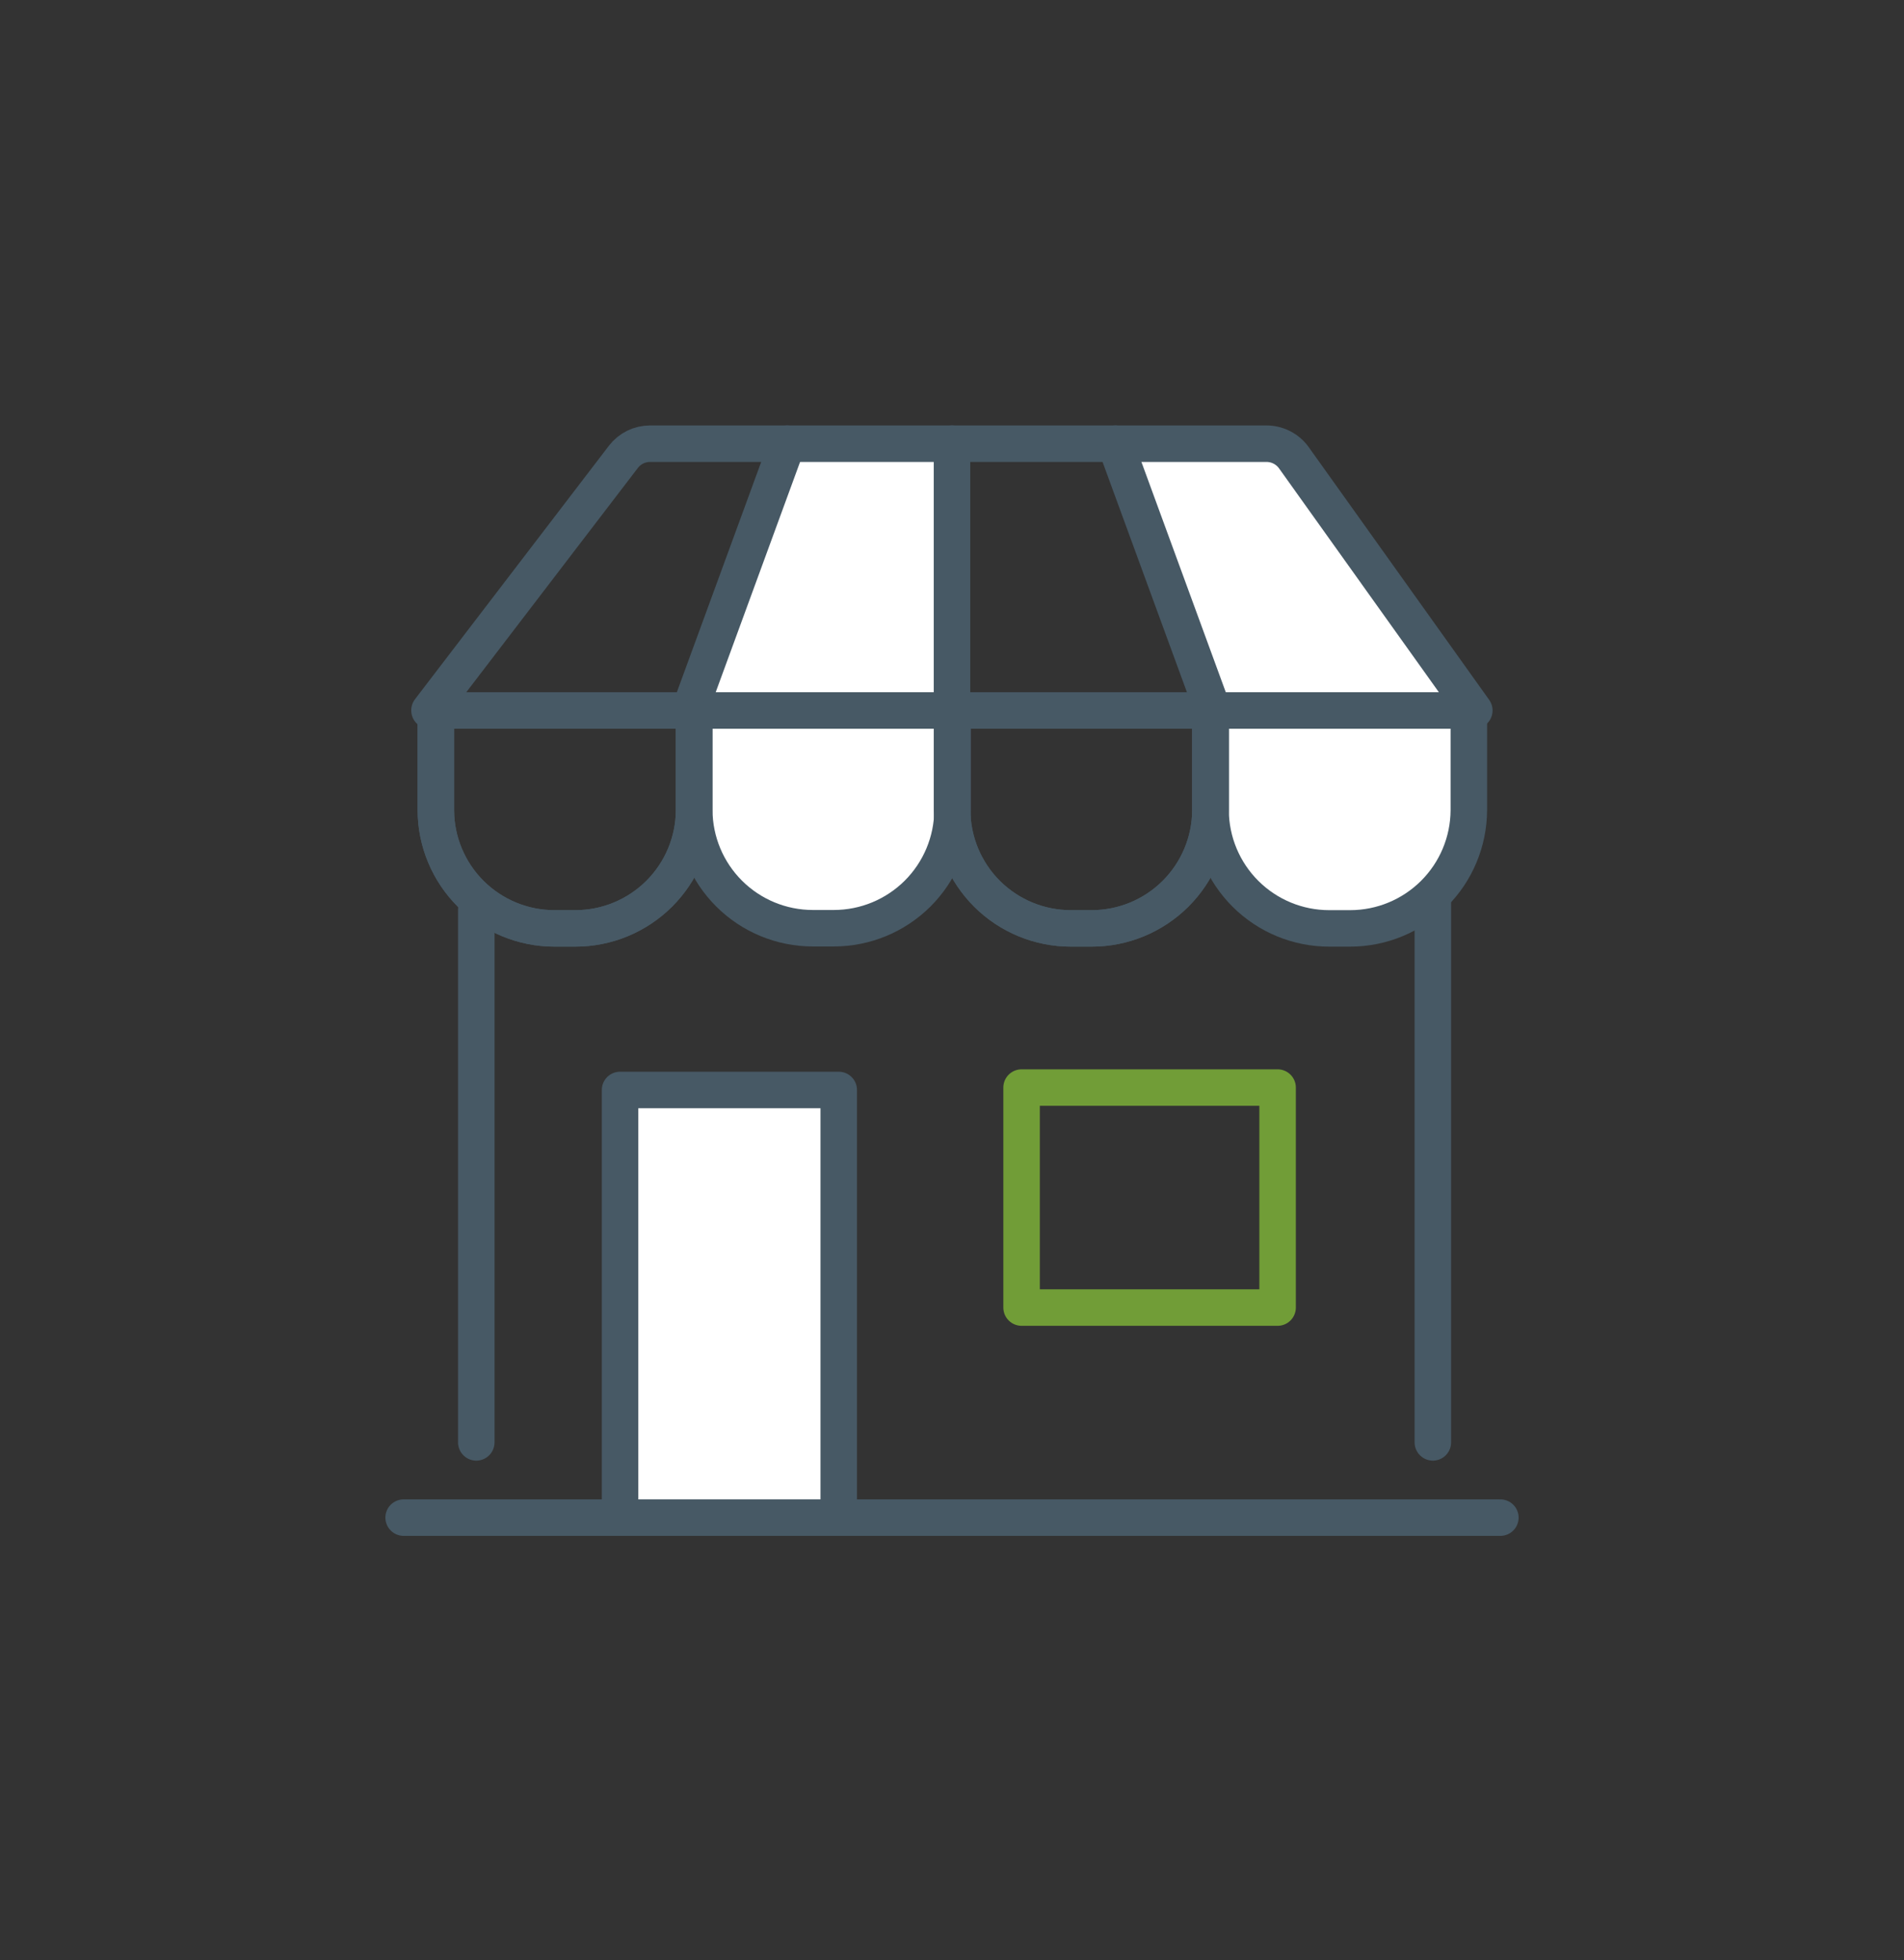
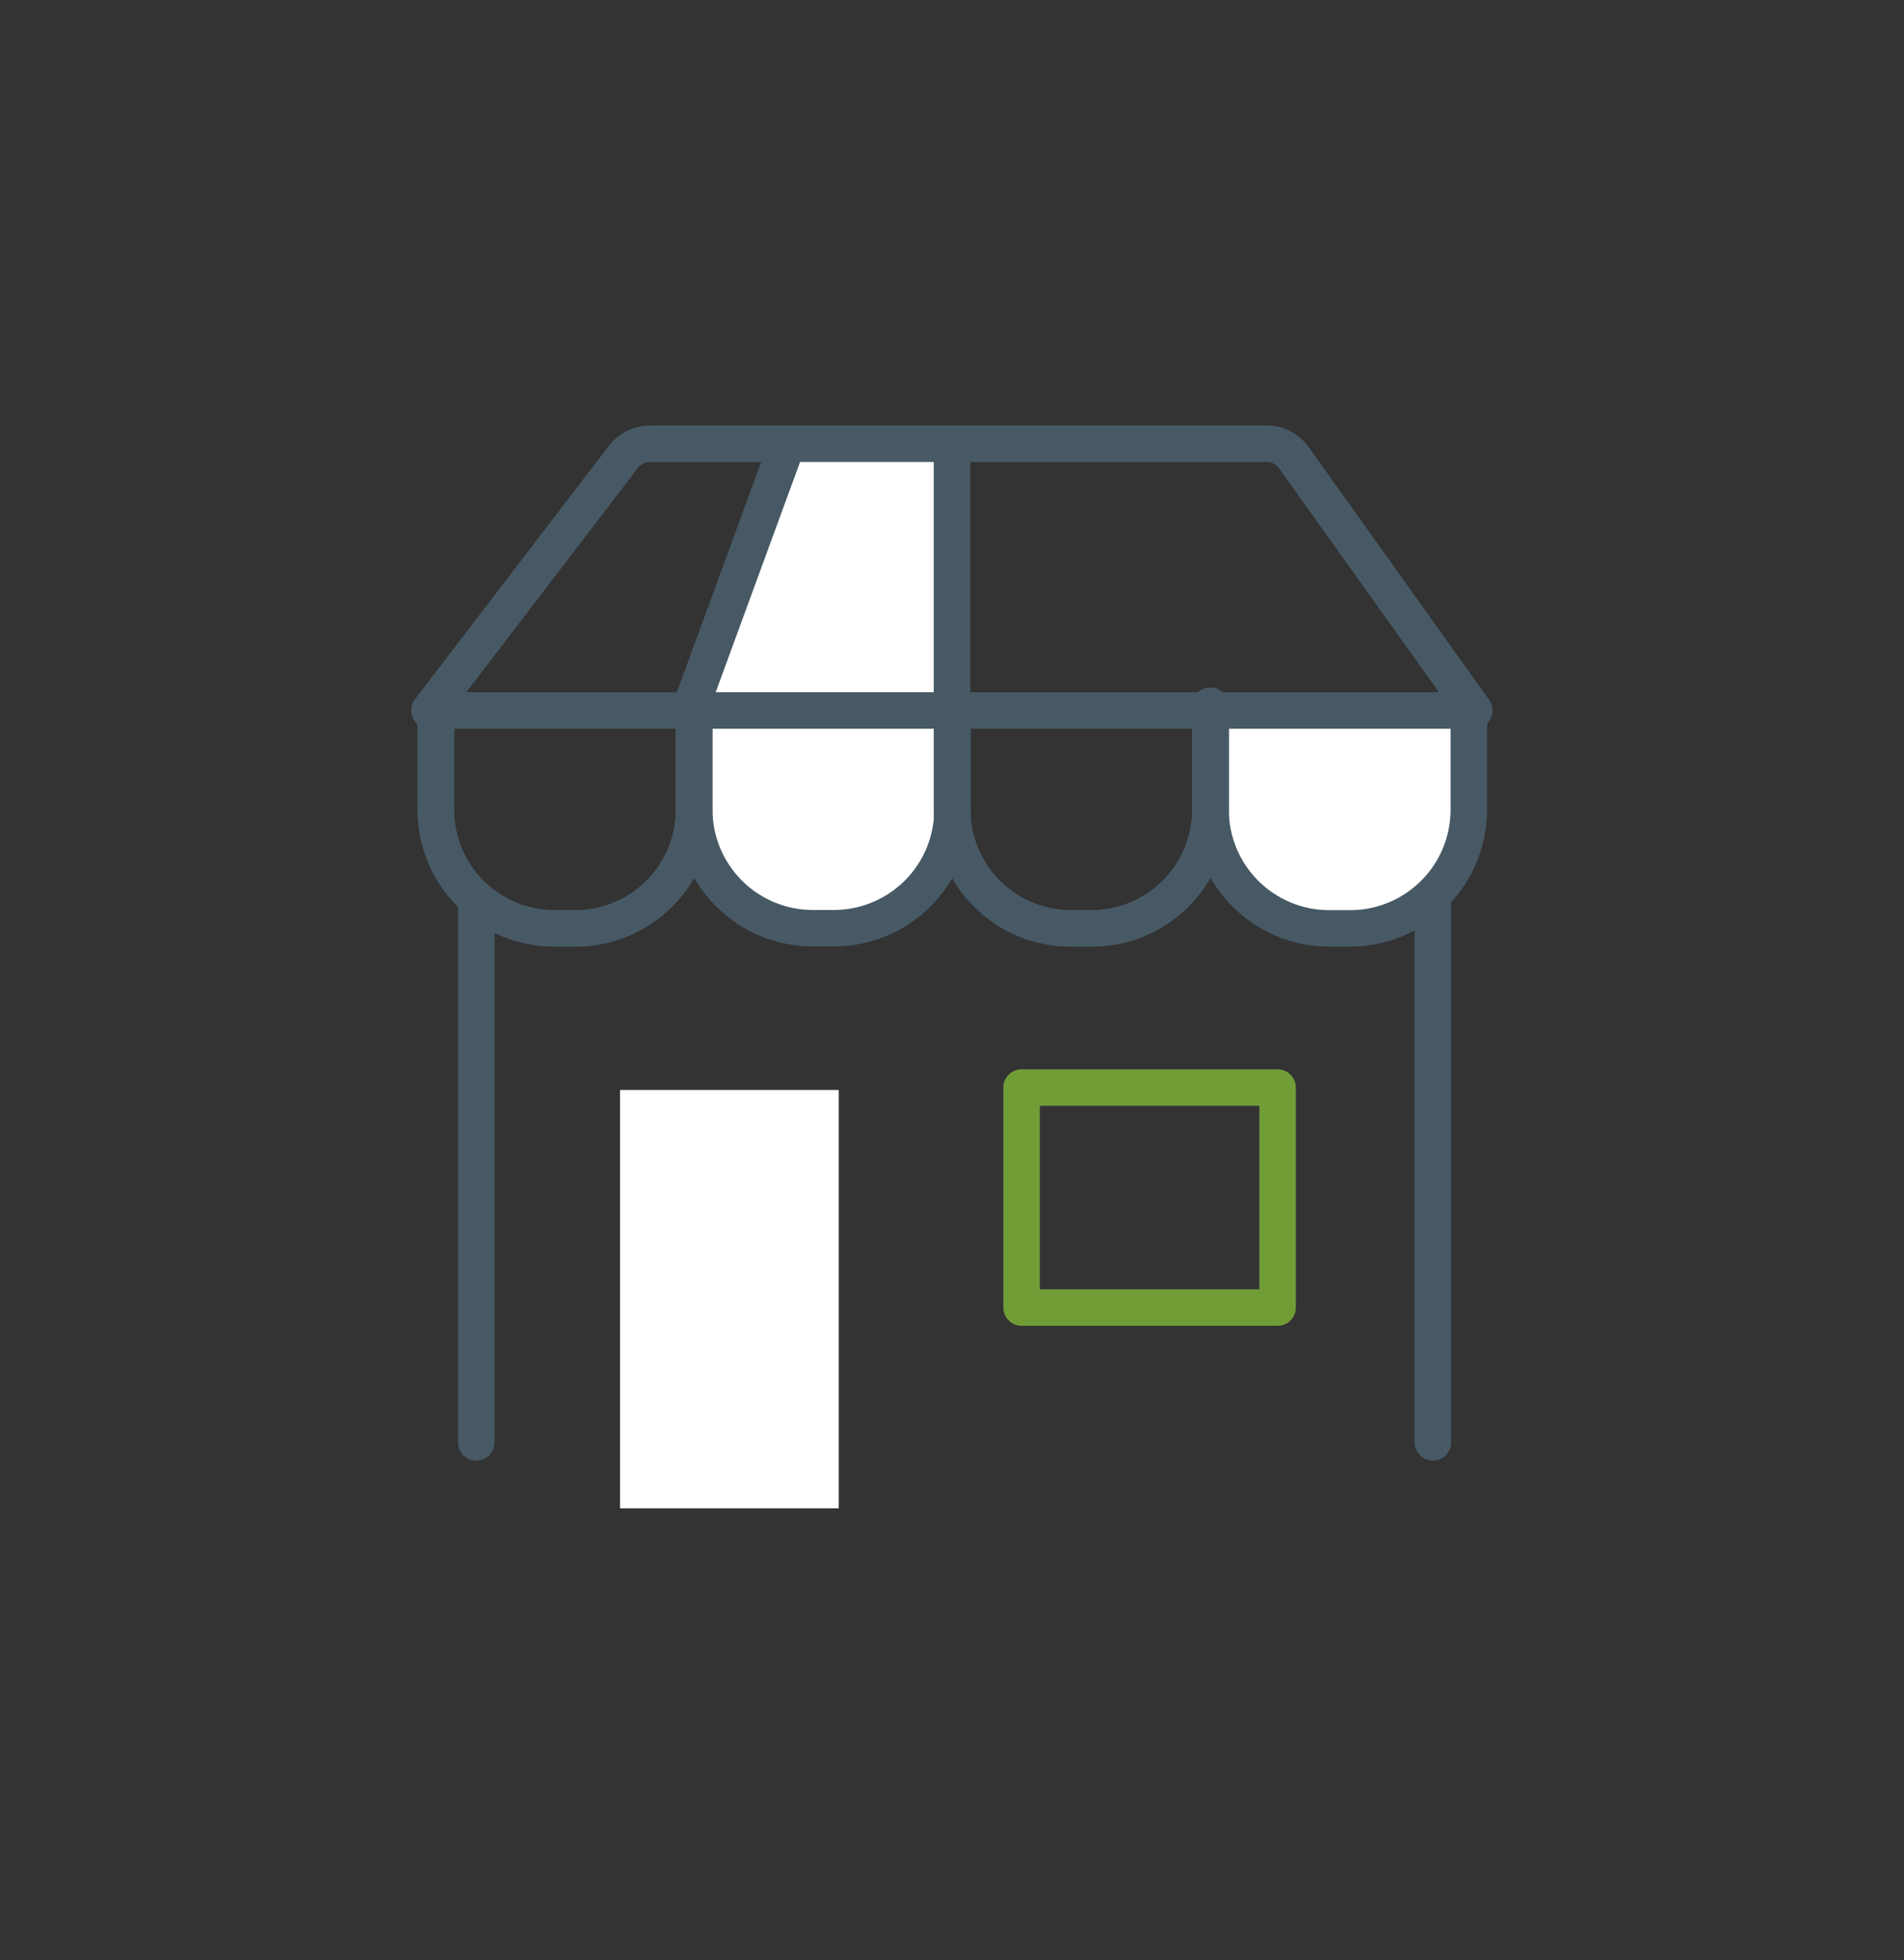
<svg xmlns="http://www.w3.org/2000/svg" width="101" height="104" viewBox="0 0 101 104" fill="none">
  <rect x="0" y="0" width="101" height="104" fill="#333333" stroke="none" />
  <g id="icon-btoc.svg" clip-path="url(#clip0_1_3684)">
    <path id="Vector" d="M76.007 47.929V76.527" stroke="#475965" stroke-width="1.936" stroke-linecap="round" stroke-linejoin="round" />
    <path id="Vector_2" d="M36.819 37.449V42.994C36.81 44.657 36.143 46.249 34.965 47.422C33.786 48.595 32.191 49.255 30.528 49.257H29.41C27.747 49.257 26.151 48.597 24.972 47.424C23.794 46.25 23.127 44.657 23.12 42.994V37.449" stroke="#475965" stroke-width="1.936" stroke-linecap="round" stroke-linejoin="round" />
    <path id="Vector_3" d="M50.527 38.03V42.984C50.518 44.647 49.851 46.239 48.673 47.412C47.495 48.585 45.9 49.245 44.237 49.247H43.119C41.455 49.247 39.86 48.588 38.681 47.414C37.502 46.24 36.836 44.648 36.828 42.984V38.03" fill="white" />
    <path id="Vector_4" d="M77.917 37.449V42.994C77.907 44.657 77.241 46.249 76.062 47.422C74.884 48.595 73.289 49.255 71.626 49.257H70.508C68.844 49.257 67.249 48.597 66.07 47.424C64.891 46.25 64.225 44.657 64.217 42.994V38.04" fill="white" />
    <path id="Vector_5" d="M64.208 37.449V42.994C64.199 44.657 63.532 46.249 62.354 47.422C61.175 48.595 59.581 49.255 57.917 49.257H56.799C55.136 49.257 53.54 48.597 52.361 47.424C51.183 46.25 50.517 44.657 50.509 42.994V37.449" stroke="#475965" stroke-width="1.936" stroke-linecap="round" stroke-linejoin="round" />
    <path id="Vector_6" d="M25.265 76.527V48.284" stroke="#475965" stroke-width="1.936" stroke-linecap="round" stroke-linejoin="round" />
    <path id="Vector_7" d="M64.208 37.449V42.994C64.199 44.657 63.532 46.249 62.354 47.422C61.175 48.595 59.581 49.255 57.917 49.257H56.799C55.136 49.257 53.54 48.597 52.361 47.424C51.183 46.25 50.517 44.657 50.509 42.994V37.449" stroke="#475965" stroke-width="1.936" stroke-linecap="round" stroke-linejoin="round" />
    <path id="Vector_8" d="M54.191 57.702H67.772V69.374H54.191V57.702Z" stroke="#719D37" stroke-width="1.936" stroke-linecap="round" stroke-linejoin="round" />
    <g id="Vector_9">
      <path d="M32.892 80.027V57.829H44.492V80.027" fill="white" />
-       <path d="M32.892 80.027V57.829H44.492V80.027" stroke="#475965" stroke-width="1.936" stroke-linecap="round" stroke-linejoin="round" />
    </g>
-     <path id="Vector_10" d="M59.727 23.541L65.035 38.34H78.216L67.19 23.541H59.727Z" fill="white" />
    <path id="Vector_11" d="M40.973 24.45L36.819 37.449L50.054 37.694V24.45" fill="white" />
    <g id="Group">
      <path id="Vector_12" d="M22.783 37.694H78.207L68.635 24.286C68.47 24.056 68.253 23.869 68.002 23.74C67.751 23.61 67.472 23.542 67.19 23.541H34.483C34.211 23.54 33.942 23.602 33.698 23.722C33.453 23.841 33.24 24.016 33.074 24.231L22.783 37.685V37.694Z" stroke="#475965" stroke-width="1.936" stroke-linecap="round" stroke-linejoin="round" />
      <g id="Vector_13">
        <path d="M36.81 37.067L41.764 23.541L36.81 37.067Z" fill="white" />
        <path d="M36.81 37.067L41.764 23.541" stroke="#475965" stroke-width="1.936" stroke-linecap="round" stroke-linejoin="round" />
      </g>
-       <path id="Vector_14" d="M64.117 37.067L59.163 23.541" stroke="#475965" stroke-width="1.936" stroke-linecap="round" stroke-linejoin="round" />
      <g id="Vector_15">
        <path d="M50.5 23.541V37.067V23.541Z" fill="white" />
        <path d="M50.5 23.541V37.067" stroke="#475965" stroke-width="1.936" stroke-linecap="round" stroke-linejoin="round" />
      </g>
      <path id="Vector_16" d="M36.819 37.449V42.994C36.81 44.657 36.143 46.249 34.965 47.422C33.786 48.595 32.191 49.255 30.528 49.257H29.41C27.747 49.257 26.151 48.597 24.972 47.424C23.794 46.25 23.127 44.657 23.12 42.994V37.449" stroke="#475965" stroke-width="1.936" stroke-linecap="round" stroke-linejoin="round" />
      <path id="Vector_17" d="M50.527 38.031V42.985C50.518 44.648 49.851 46.239 48.673 47.413C47.494 48.586 45.9 49.246 44.237 49.248H43.118C41.455 49.248 39.859 48.588 38.681 47.415C37.502 46.241 36.836 44.648 36.828 42.985V38.031" stroke="#475965" stroke-width="1.936" stroke-linecap="round" stroke-linejoin="round" />
      <path id="Vector_18" d="M77.916 38.212V42.994C77.907 44.657 77.24 46.249 76.062 47.422C74.883 48.595 73.289 49.255 71.626 49.257H70.508C68.844 49.257 67.249 48.598 66.07 47.424C64.891 46.25 64.225 44.657 64.217 42.994V38.212" stroke="#475965" stroke-width="1.936" stroke-linecap="round" stroke-linejoin="round" />
-       <path id="Vector_19" d="M21.411 80.519H79.589" stroke="#475965" stroke-width="1.936" stroke-linecap="round" stroke-linejoin="round" />
    </g>
  </g>
  <defs>
    <clipPath id="clip0_1_3684">
      <rect width="99.994" height="103.63" fill="white" transform="translate(0.503 0.214)" />
    </clipPath>
  </defs>
</svg>